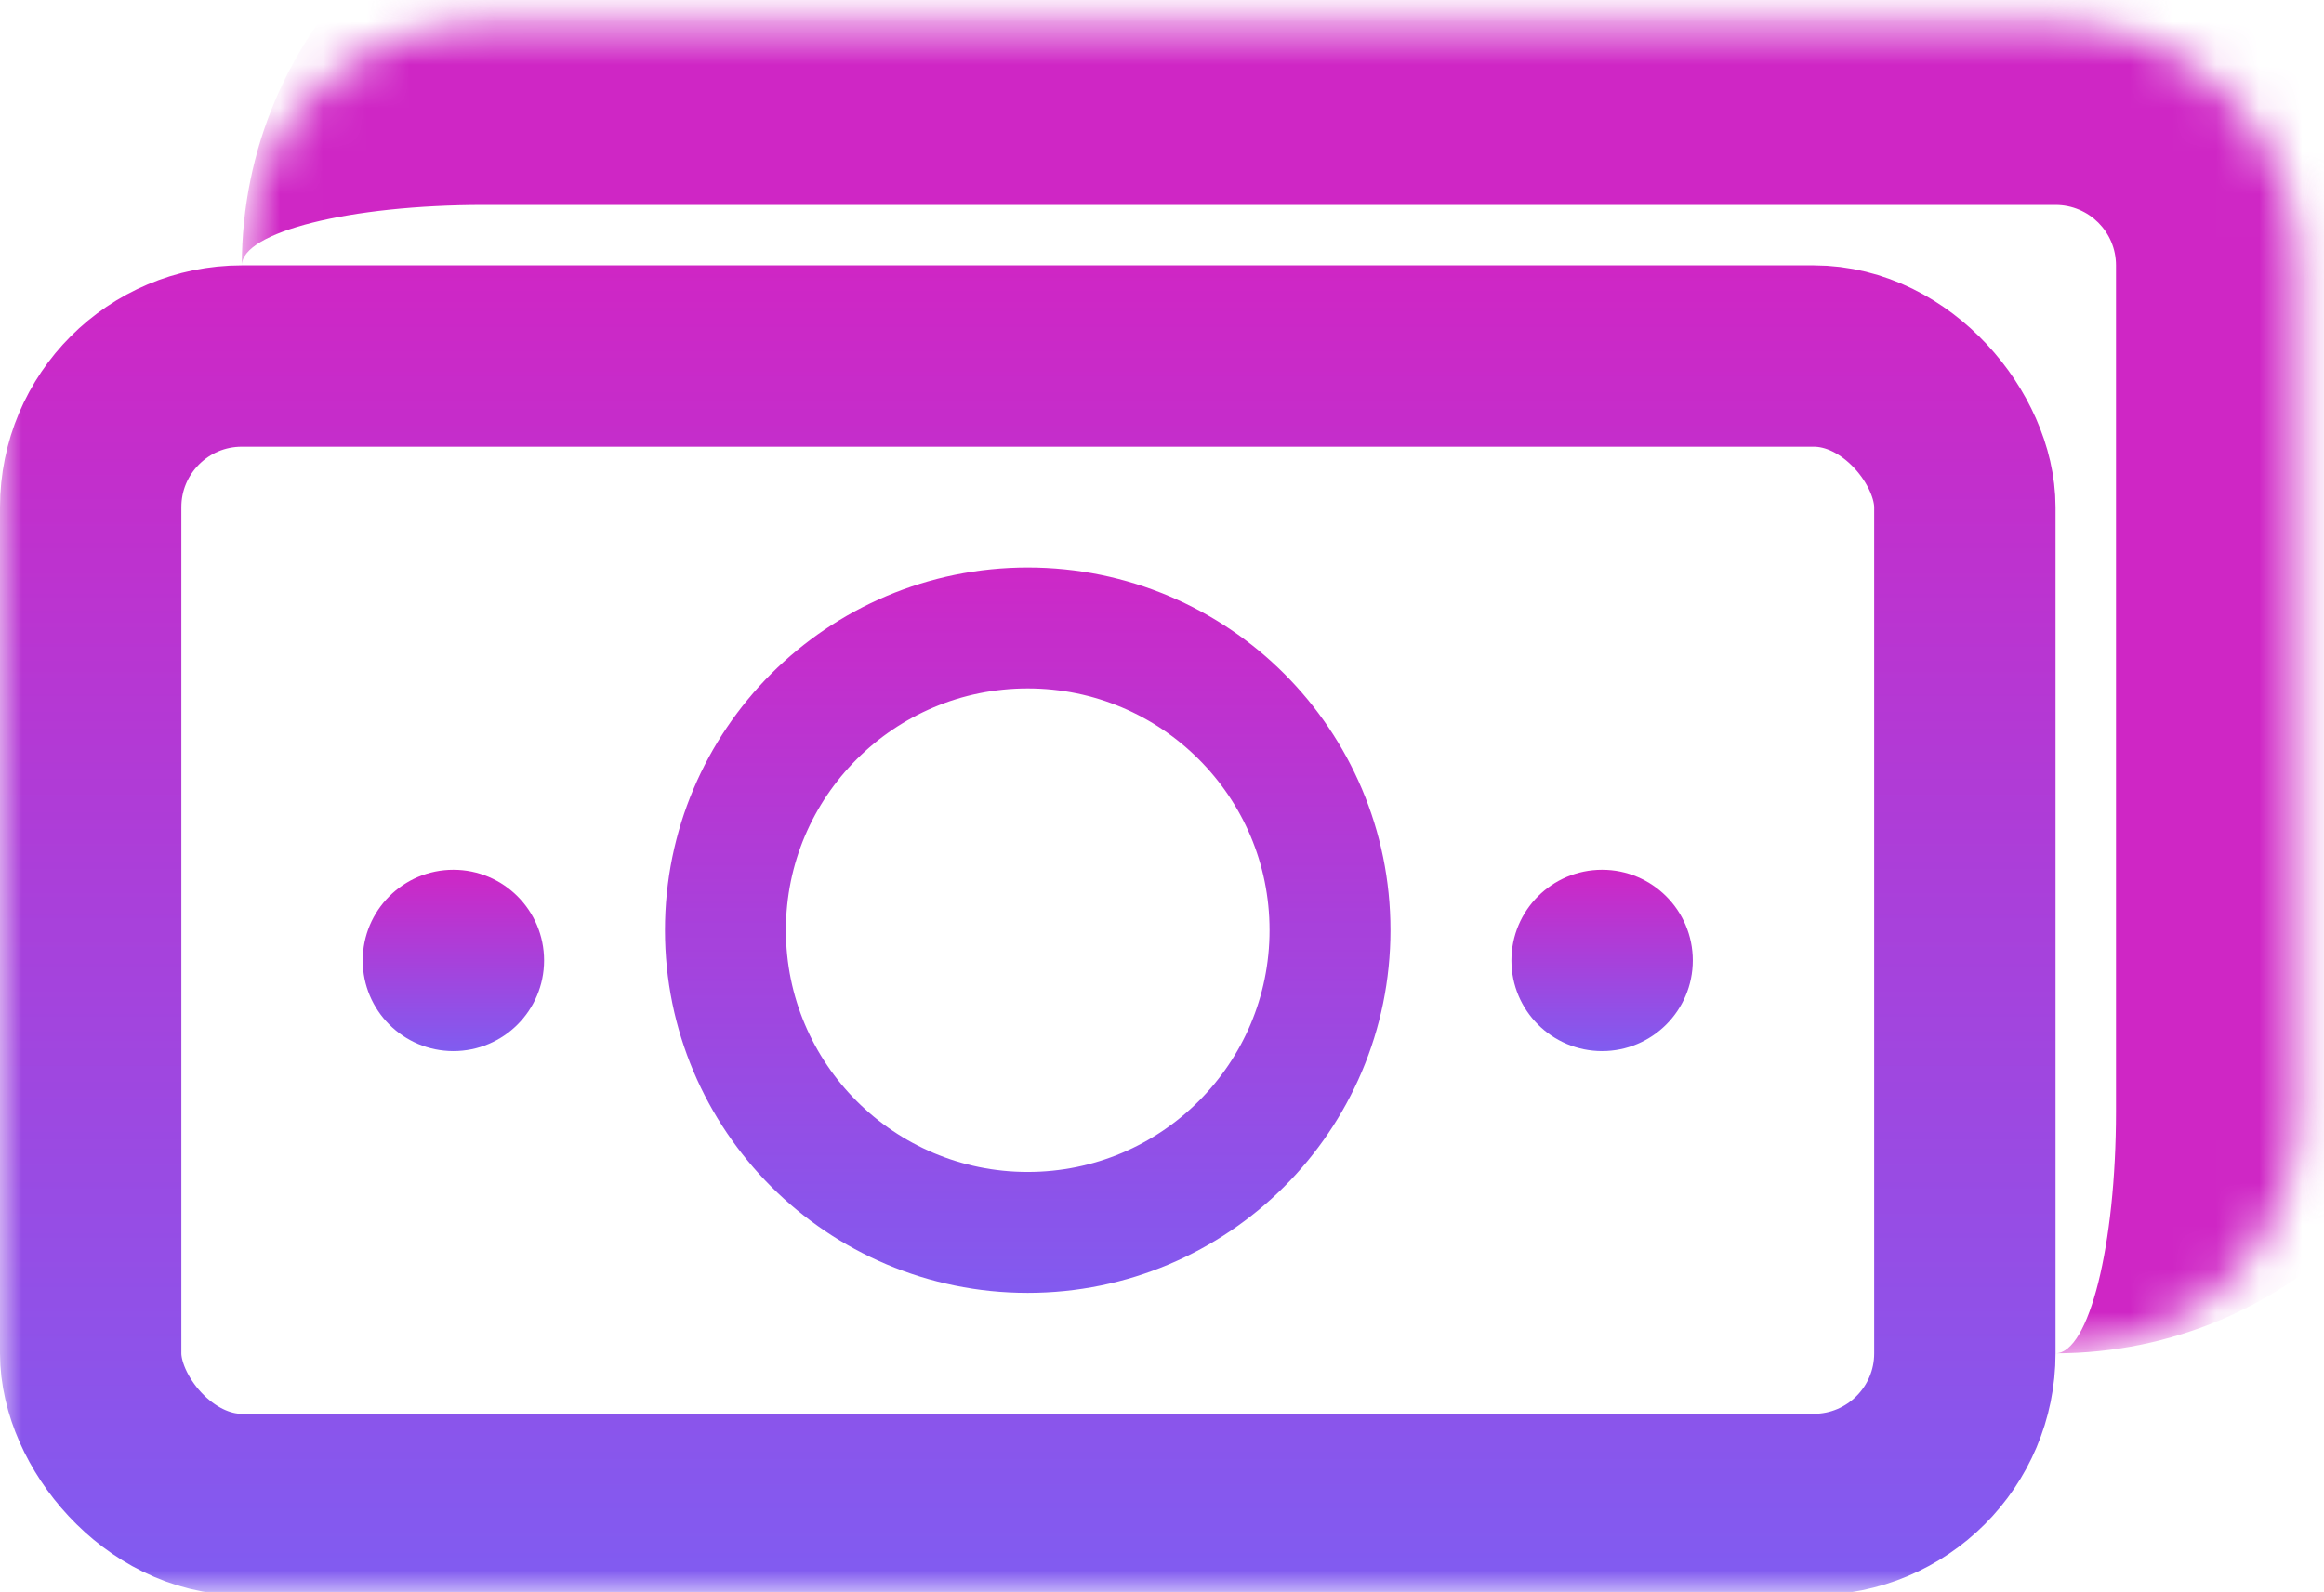
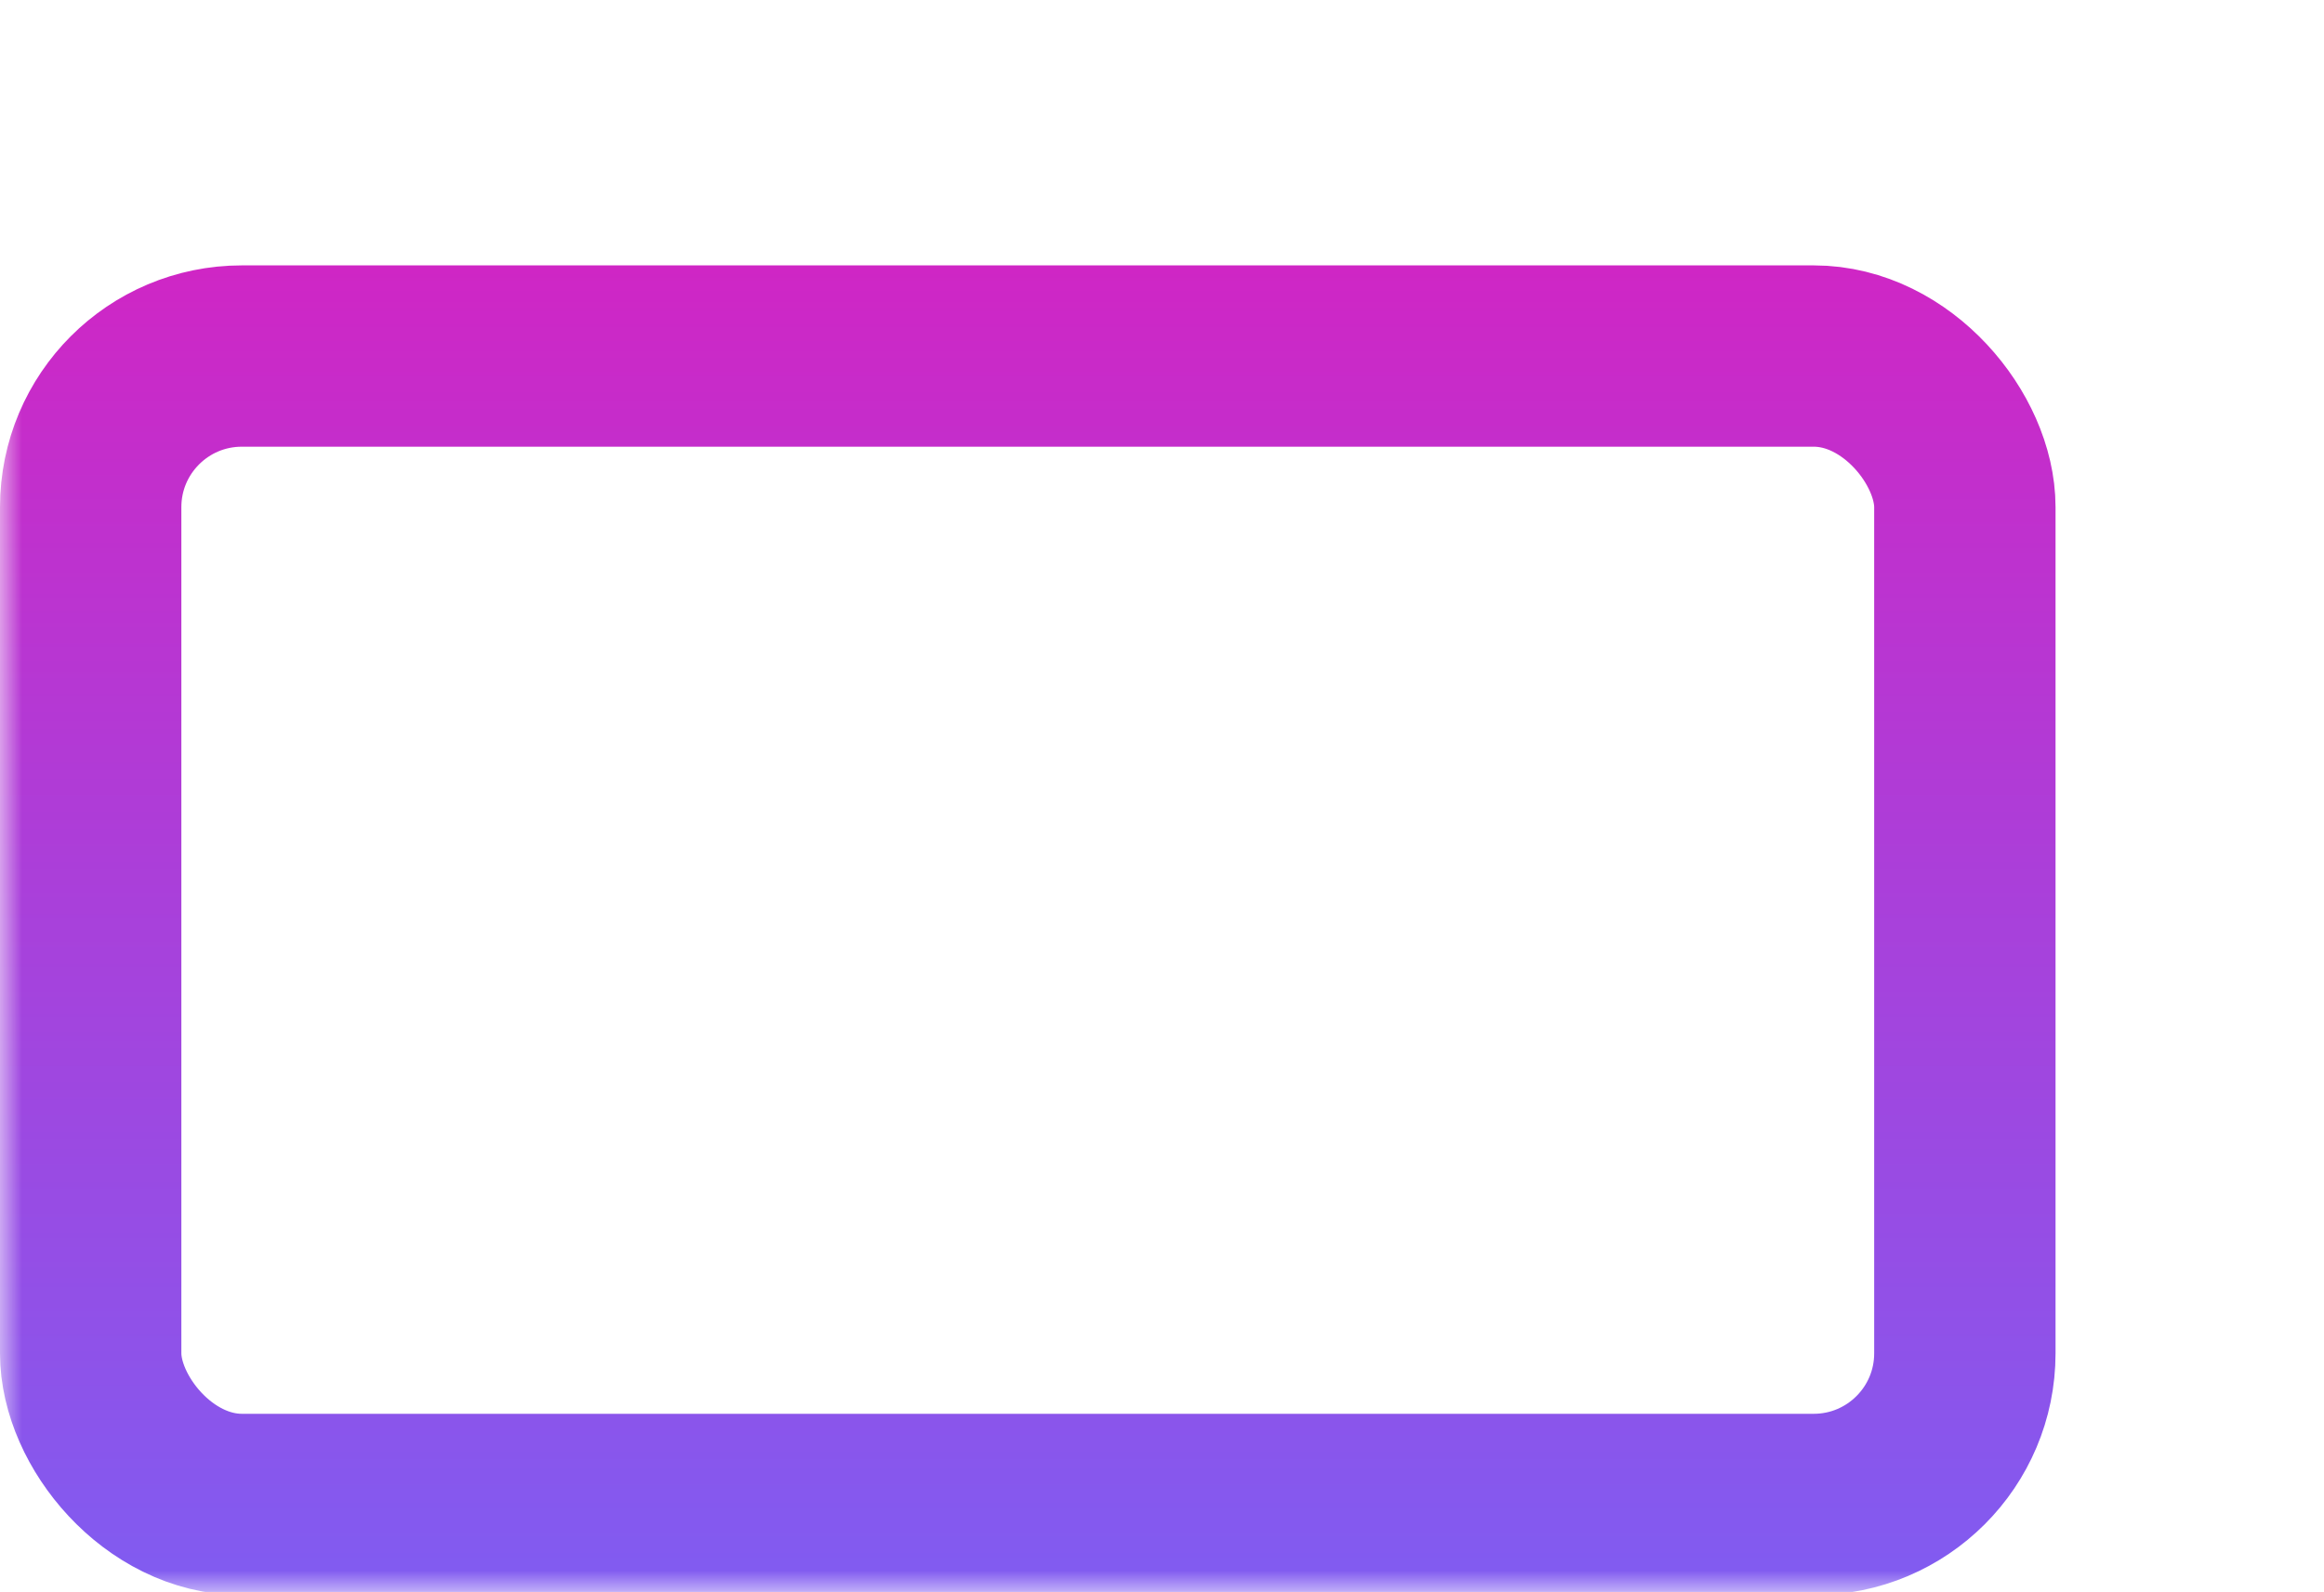
<svg xmlns="http://www.w3.org/2000/svg" width="54" height="37" viewBox="0 0 54 37" fill="none">
  <mask id="mask0_331_1432" style="mask-type:alpha" maskUnits="userSpaceOnUse" x="0" y="0" width="54" height="37">
    <rect width="54" height="37" fill="#D9D9D9" />
  </mask>
  <g mask="url(#mask0_331_1432)">
    <rect x="2.107" y="8.275" width="43.548" height="26.691" rx="3.512" stroke="url(#paint0_linear_331_1432)" stroke-width="4.214" />
    <mask id="path-3-inside-1_331_1432" fill="white">
      <path d="M5.619 6.167C5.619 3.064 8.135 0.548 11.238 0.548H47.762C50.865 0.548 53.381 3.064 53.381 6.167V25.834C53.381 28.937 50.865 31.453 47.762 31.453H11.238C8.135 31.453 5.619 28.937 5.619 25.834V6.167Z" />
    </mask>
-     <path d="M5.619 6.167C5.619 0.737 10.022 -3.666 15.453 -3.666H47.762C53.193 -3.666 57.595 0.737 57.595 6.167H49.167C49.167 5.392 48.538 4.763 47.762 4.763H11.238C8.135 4.763 5.619 5.392 5.619 6.167ZM53.381 31.453H5.619H53.381ZM5.619 31.453V0.548V31.453ZM47.762 -3.666C53.193 -3.666 57.595 0.737 57.595 6.167V21.62C57.595 27.051 53.193 31.453 47.762 31.453C48.538 31.453 49.167 28.937 49.167 25.834V6.167C49.167 5.392 48.538 4.763 47.762 4.763V-3.666Z" fill="#CF26C5" mask="url(#path-3-inside-1_331_1432)" />
-     <circle cx="23.88" cy="21.619" r="7.024" stroke="url(#paint1_linear_331_1432)" stroke-width="2.81" />
-     <circle cx="37.226" cy="22.322" r="2.107" fill="url(#paint2_linear_331_1432)" />
-     <circle cx="10.535" cy="22.322" r="2.107" fill="url(#paint3_linear_331_1432)" />
  </g>
  <defs>
    <linearGradient id="paint0_linear_331_1432" x1="23.881" y1="6.167" x2="23.881" y2="37.072" gradientUnits="userSpaceOnUse">
      <stop stop-color="#CF26C5" />
      <stop offset="1" stop-color="#805CF1" />
    </linearGradient>
    <linearGradient id="paint1_linear_331_1432" x1="23.88" y1="13.191" x2="23.88" y2="30.048" gradientUnits="userSpaceOnUse">
      <stop stop-color="#CD28C7" />
      <stop offset="1" stop-color="#825AEF" />
    </linearGradient>
    <linearGradient id="paint2_linear_331_1432" x1="37.226" y1="20.215" x2="37.226" y2="24.429" gradientUnits="userSpaceOnUse">
      <stop stop-color="#CF26C5" />
      <stop offset="1" stop-color="#805CF0" />
    </linearGradient>
    <linearGradient id="paint3_linear_331_1432" x1="10.535" y1="20.215" x2="10.535" y2="24.429" gradientUnits="userSpaceOnUse">
      <stop stop-color="#CF26C5" />
      <stop offset="1" stop-color="#805CF0" />
    </linearGradient>
  </defs>
</svg>